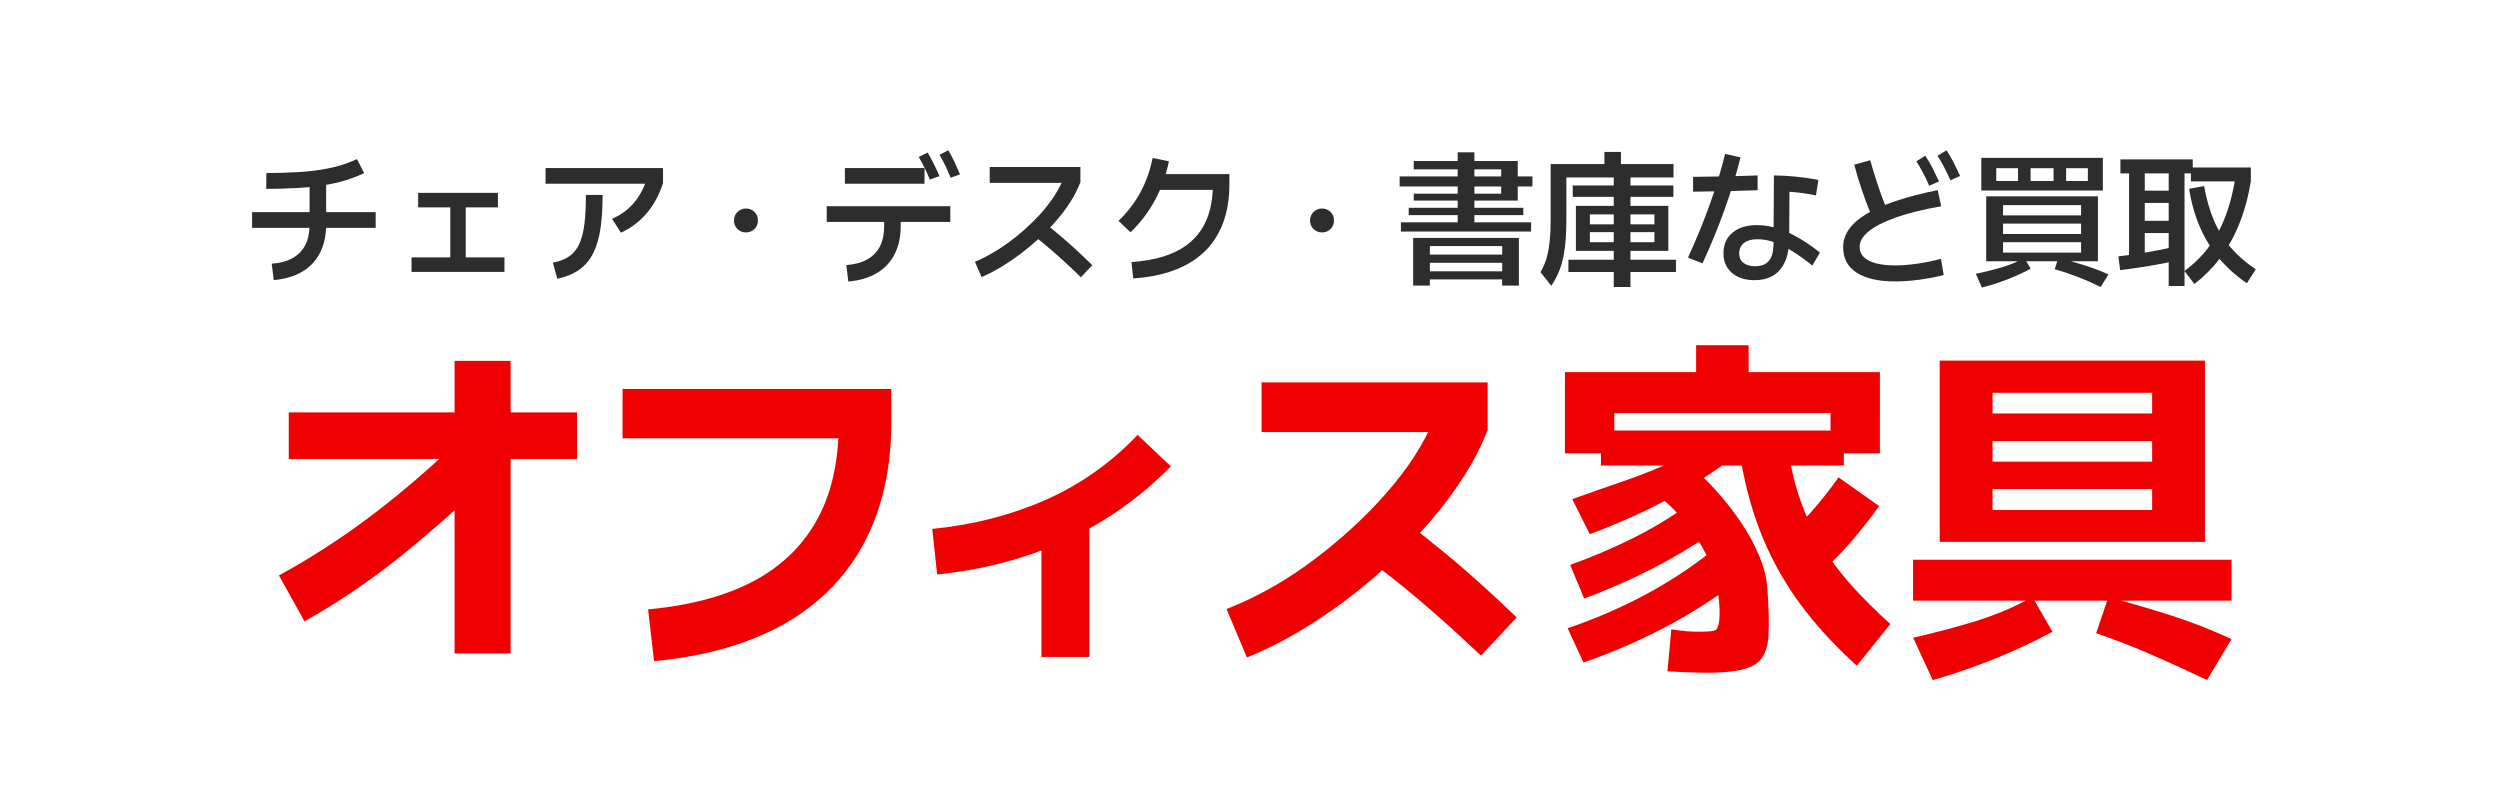
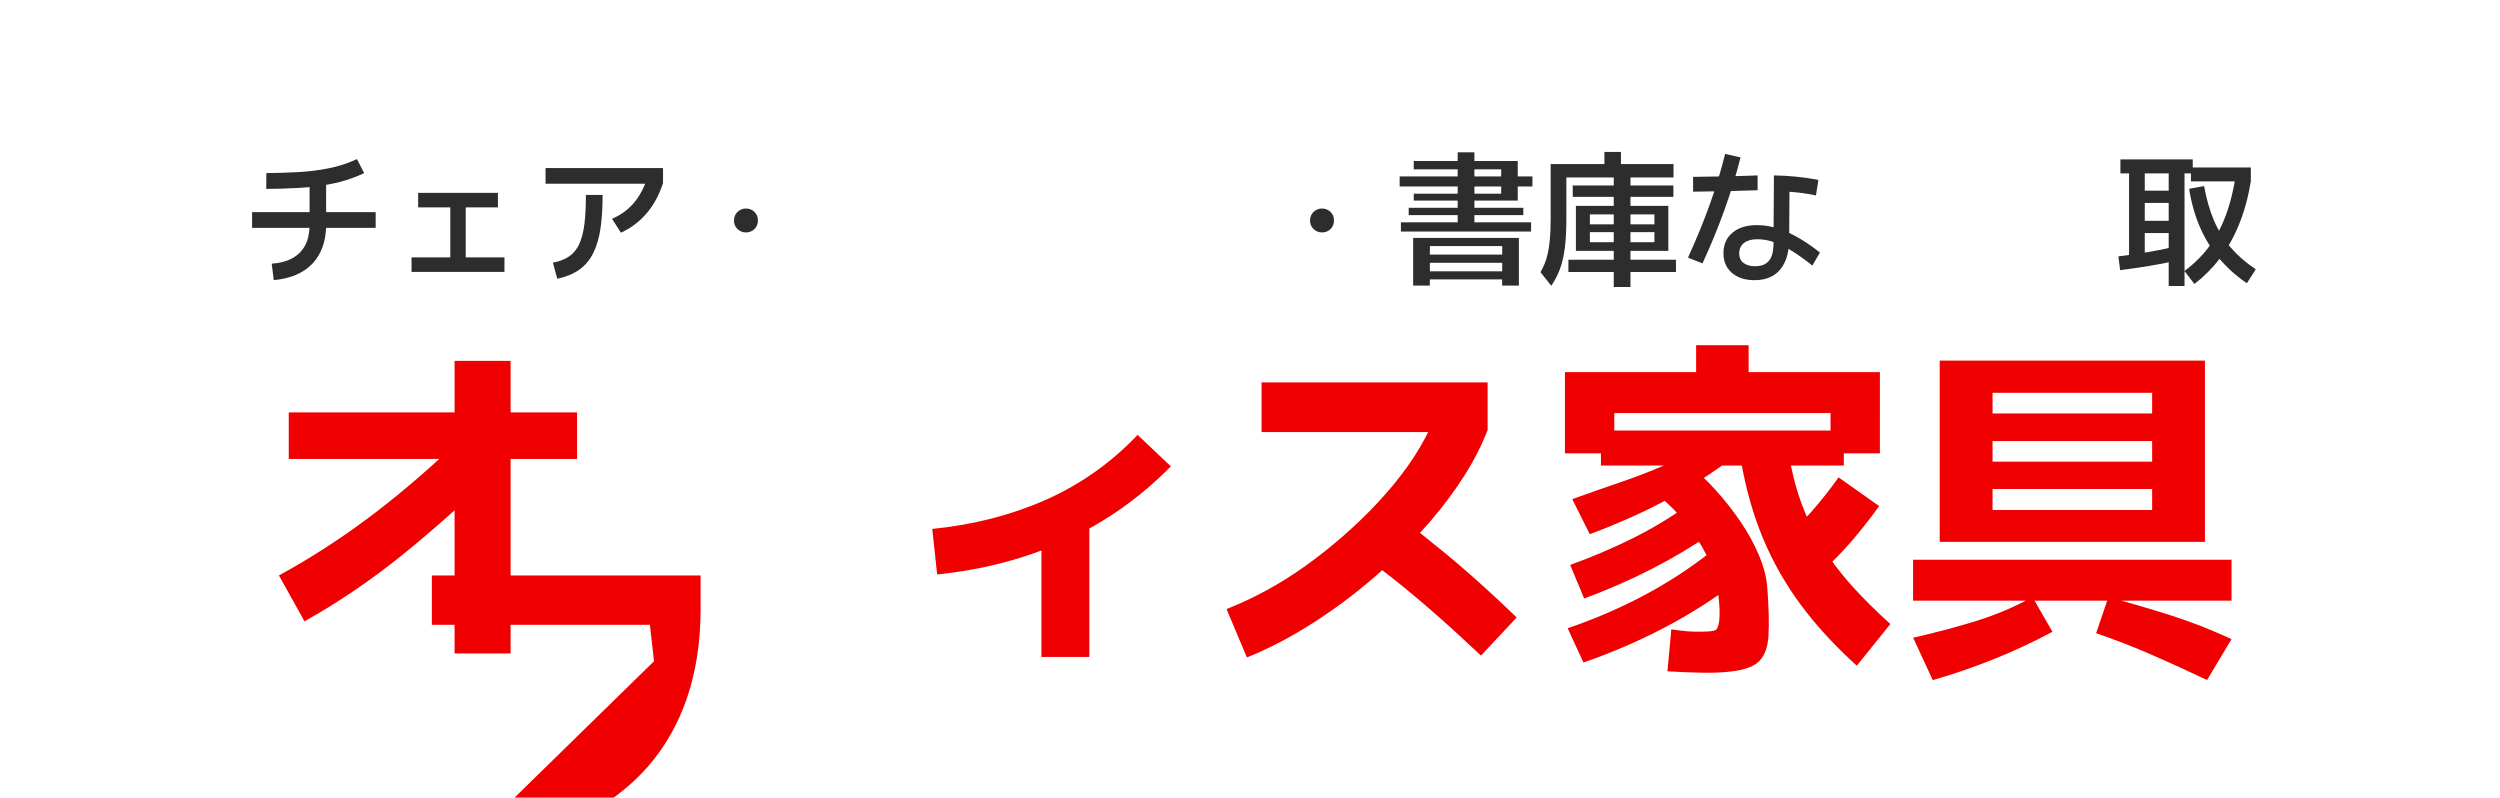
<svg xmlns="http://www.w3.org/2000/svg" id="Layer_1" width="420" height="134" viewBox="0 0 420 134">
  <defs>
    <style>.cls-1{fill:#f00000;}.cls-2{fill:#2d2d2d;}</style>
  </defs>
  <g id="_オフィス家具買取">
    <path class="cls-2" d="M63.11,35.64v2.64h-20.76v-2.64h20.76ZM44.73,31.74l.02-2.66c1.85-.02,3.66-.07,5.41-.17,1.75-.1,3.44-.31,5.08-.64,1.64-.33,3.21-.84,4.73-1.54l1.21,2.35c-1.69.81-3.46,1.4-5.29,1.77s-3.68.61-5.55.71c-1.87.11-3.74.17-5.61.18ZM45.99,47.06l-.34-2.76c1.42-.1,2.6-.42,3.54-.96s1.65-1.28,2.12-2.21c.47-.94.7-2.07.7-3.41v-7.77h2.78v7.77c0,1.82-.34,3.4-1.02,4.74-.68,1.34-1.67,2.4-2.99,3.18-1.31.78-2.92,1.25-4.8,1.42Z" />
    <path class="cls-2" d="M69.14,45.68v-2.44h15.61v2.44h-15.61ZM70.25,34.84v-2.44h13.4v2.44h-13.4ZM75.65,34.04h2.59v9.99h-2.59v-9.99Z" />
    <path class="cls-2" d="M104.32,39.1l-1.5-2.35c1.31-.55,2.44-1.33,3.39-2.35.95-1.02,1.73-2.33,2.35-3.94l.51.41h-17.42v-2.64h19.74v2.54c-.68,2.05-1.61,3.76-2.81,5.13-1.19,1.37-2.61,2.44-4.26,3.19ZM93.62,46.84l-.73-2.71c1.11-.21,2.03-.57,2.76-1.08.73-.51,1.29-1.21,1.69-2.11s.69-2.02.85-3.36c.16-1.35.24-2.96.24-4.83h2.81c0,2.15-.12,4.03-.36,5.65-.24,1.62-.65,3-1.23,4.15-.58,1.15-1.36,2.06-2.33,2.76-.98.69-2.21,1.2-3.69,1.52Z" />
    <path class="cls-2" d="M125.32,39.05c-.55,0-1.02-.19-1.42-.57s-.59-.86-.59-1.44.2-1.06.59-1.44.87-.57,1.42-.57,1.04.19,1.43.57c.39.38.58.86.58,1.44s-.19,1.06-.58,1.44c-.39.38-.86.57-1.43.57Z" />
-     <path class="cls-2" d="M159.65,34.64v2.64h-20.76v-2.64h20.76ZM155.32,28.23v2.64h-13.38v-2.64h13.38ZM142.52,47.3l-.34-2.76c1.42-.11,2.6-.44,3.54-.97.94-.53,1.65-1.27,2.12-2.2s.7-2.07.7-3.41v-2.27h2.78v2.27c0,1.82-.34,3.4-1.02,4.74-.68,1.34-1.67,2.4-2.99,3.18-1.31.78-2.92,1.25-4.8,1.42ZM156.21,30.17c-.31-.76-.61-1.44-.92-2.06-.31-.61-.62-1.19-.94-1.74l1.5-.75c.37.65.73,1.3,1.06,1.97.34.67.65,1.33.92,2l-1.62.58ZM159.7,29.85c-.31-.77-.61-1.47-.92-2.09-.31-.62-.62-1.21-.94-1.75l1.48-.77c.39.66.74,1.33,1.06,2.02.32.69.62,1.37.9,2.04l-1.57.56Z" />
-     <path class="cls-2" d="M164.9,46.55l-1.11-2.57c.82-.34,1.7-.77,2.62-1.29.93-.52,1.87-1.12,2.82-1.8.95-.68,1.88-1.42,2.79-2.23s1.78-1.65,2.6-2.54c.82-.89,1.56-1.81,2.21-2.76.65-.95,1.2-1.91,1.63-2.88l.68.24h-12.87v-2.66h15.24v2.54c-.42,1.11-.98,2.22-1.69,3.33-.71,1.11-1.52,2.18-2.43,3.23s-1.89,2.05-2.94,3c-1.05.95-2.12,1.83-3.21,2.64-1.09.81-2.17,1.53-3.25,2.17s-2.11,1.17-3.1,1.58ZM181.59,46.57c-.45-.44-.94-.9-1.45-1.39s-1.06-.99-1.62-1.5c-.56-.51-1.13-1-1.68-1.49-.56-.48-1.09-.94-1.61-1.37-.52-.43-1-.8-1.45-1.12l1.62-2.27c.47.34.98.73,1.52,1.17s1.11.92,1.69,1.42c.58.5,1.16,1.01,1.74,1.54.58.52,1.14,1.04,1.67,1.55s1.02.99,1.48,1.44l-1.91,2.03Z" />
-     <path class="cls-2" d="M189.92,39.02l-2.01-1.91c1.5-1.45,2.72-3.04,3.67-4.78.94-1.73,1.63-3.67,2.07-5.79l2.73.56c-.98,4.76-3.14,8.73-6.46,11.93ZM190.38,46.79l-.29-2.76c2.02-.15,3.78-.45,5.3-.92,1.52-.47,2.81-1.09,3.87-1.86s1.93-1.68,2.59-2.71c.66-1.03,1.15-2.18,1.45-3.44.31-1.26.46-2.6.46-4.02l.77.82h-10.86v-2.66h12.87v1.84c0,1.71-.19,3.32-.58,4.84-.39,1.52-.98,2.9-1.79,4.16-.81,1.26-1.85,2.36-3.12,3.3-1.27.94-2.79,1.71-4.56,2.29-1.77.58-3.8.95-6.11,1.11Z" />
    <path class="cls-2" d="M222.1,39.05c-.55,0-1.02-.19-1.42-.57s-.59-.86-.59-1.44.2-1.06.59-1.44.87-.57,1.42-.57,1.04.19,1.43.57c.39.38.58.86.58,1.44s-.19,1.06-.58,1.44c-.39.38-.86.57-1.43.57Z" />
    <path class="cls-2" d="M235.14,31.33v-1.69h22.31v1.69h-22.31ZM235.35,38.9v-1.55h21.87v1.55h-21.87ZM236.66,36.14v-1.23h19.26v1.23h-19.26ZM237.41,47.98v-8.01h17.76v8.01h-2.81v-1.04h-12.15v1.04h-2.81ZM237.51,33.7v-1.16h14.69v-4.09h-14.69v-1.4h17.47v6.65h-17.47ZM240.22,42.77h12.15v-1.43h-12.15v1.43ZM240.22,45.58h12.15v-1.43h-12.15v1.43ZM244.89,37.64v-12.05h2.81v12.05h-2.81Z" />
    <path class="cls-2" d="M260.61,48l-1.81-2.27c.24-.42.47-.88.68-1.38.21-.5.39-1.08.54-1.75.15-.67.27-1.47.36-2.41.09-.94.13-2.06.13-3.39v-9.24h20.64v2.25h-18v6.99c0,1.82-.08,3.42-.25,4.78-.17,1.36-.44,2.56-.82,3.59-.38,1.03-.87,1.98-1.46,2.83ZM263.49,45.7v-2.06h18.07v2.06h-18.07ZM264.22,33.07v-1.91h16.91v1.91h-16.91ZM264.75,42.15v-7.57h15.53v7.57h-15.53ZM265.91,39v-1.31h13.21v1.31h-13.21ZM267.1,40.69h10.84v-4.67h-10.84v4.67ZM269.54,28.81v-3.29h2.78v3.29h-2.78ZM271.11,48.22v-19.16h2.81v19.16h-2.81Z" />
    <path class="cls-2" d="M286.02,44.25l-2.44-.97c1.44-3.15,2.67-6.15,3.69-9.01,1.02-2.86,1.88-5.67,2.55-8.41l2.59.58c-.76,3.02-1.68,6.01-2.76,8.99-1.08,2.98-2.29,5.92-3.63,8.82ZM295.28,29.47v2.49c-1.81.06-3.62.12-5.43.16-1.81.04-3.62.07-5.41.08v-2.49c1.79-.02,3.59-.04,5.41-.08,1.81-.04,3.62-.09,5.43-.16ZM305.74,42.44l-1.26,2.18c-1.21-.97-2.34-1.78-3.4-2.44-1.06-.66-2.06-1.16-3.02-1.49-.96-.33-1.91-.5-2.84-.5s-1.69.21-2.23.63c-.53.42-.8,1-.8,1.74s.25,1.29.76,1.64c.51.36,1.12.53,1.85.53s1.35-.13,1.77-.4c.42-.27.73-.6.92-.99s.32-.82.38-1.28c.06-.46.08-.89.08-1.29l.07-11.3c1.32.02,2.6.09,3.82.22,1.23.13,2.44.31,3.65.53l-.41,2.61c-.76-.16-1.5-.29-2.24-.39s-1.47-.17-2.21-.22l-.05,7.98c0,.97-.11,1.87-.33,2.71-.22.84-.56,1.57-1.03,2.19-.47.62-1.07,1.11-1.81,1.45-.74.35-1.65.52-2.71.52-1,0-1.89-.18-2.66-.53-.77-.36-1.38-.87-1.83-1.54-.44-.67-.67-1.49-.67-2.46,0-1.45.51-2.6,1.52-3.45s2.38-1.27,4.09-1.27c1.23,0,2.43.2,3.62.59,1.19.39,2.36.94,3.52,1.62,1.16.69,2.31,1.48,3.44,2.38Z" />
-     <path class="cls-2" d="M326.08,43.48l.46,2.73c-1.35.34-2.74.6-4.16.79-1.42.19-2.76.28-4.02.28-2.74,0-4.88-.48-6.41-1.45-1.53-.97-2.3-2.4-2.3-4.31,0-2.18,1.33-4.05,3.99-5.62,2.66-1.57,6.63-2.89,11.9-3.96l.58,2.71c-3.11.55-5.68,1.19-7.71,1.92s-3.53,1.51-4.51,2.33c-.98.82-1.48,1.67-1.48,2.54,0,.71.24,1.3.73,1.77s1.17.81,2.07,1.04c.9.23,1.95.34,3.16.34s2.44-.1,3.8-.3c1.35-.2,2.65-.47,3.9-.81ZM316.96,35.1l-2.59,1.04c-.55-1.34-1.06-2.71-1.54-4.11-.48-1.4-.92-2.86-1.32-4.36l2.69-.75c.4,1.45.83,2.86,1.29,4.22.46,1.36.95,2.68,1.46,3.96ZM324.1,31.21c-.35-.84-.71-1.58-1.06-2.24-.35-.65-.72-1.28-1.09-1.88l1.5-.92c.47.69.88,1.41,1.25,2.14.36.73.71,1.46,1.05,2.17l-1.65.73ZM327.68,30.29c-.37-.82-.73-1.56-1.08-2.23-.35-.66-.71-1.29-1.1-1.89l1.52-.92c.45.69.86,1.41,1.23,2.14.37.73.72,1.46,1.04,2.17l-1.62.73Z" />
-     <path class="cls-2" d="M332.96,48.31l-1.02-2.3c1.58-.34,3.03-.7,4.34-1.09,1.31-.39,2.59-.91,3.81-1.57l1.06,1.79c-1.29.69-2.62,1.3-3.99,1.83-1.37.52-2.77.97-4.21,1.34ZM332.86,32.01v-5.49h20.42v5.49h-20.42ZM333.68,43.89v-10.91h18.77v10.91h-18.77ZM335.37,30.41h15.39v-2.15h-15.39v2.15ZM335.64,37.57v-1.38h14.86v1.38h-14.86ZM335.64,40.69v-1.38h14.86v1.38h-14.86ZM336.51,42.44h13.11v-7.98h-13.11v7.98ZM339.03,27.46h2.11v3.53h-2.11v-3.53ZM345,27.46h2.11v3.53h-2.11v-3.53ZM354.22,46.11l-1.31,2.1c-1.24-.61-2.51-1.17-3.8-1.67-1.29-.5-2.6-.94-3.92-1.31l.63-1.96c1.37.4,2.75.81,4.15,1.23,1.39.42,2.81.95,4.25,1.6Z" />
    <path class="cls-2" d="M365.13,41.49l.53,2.3c-1.53.34-3.09.64-4.68.9s-3.19.49-4.8.7l-.29-2.32c1.77-.23,3.42-.46,4.92-.71,1.51-.25,2.95-.54,4.32-.86ZM368.38,26.78v2.35h-12.15v-2.35h12.15ZM360.32,43.67h-2.64v-15.46h2.64v15.46ZM365.5,32.03v2.06h-6.34v-2.06h6.34ZM365.5,37.09v2.06h-6.34v-2.06h6.34ZM367,48.05h-2.66v-19.89h2.66v19.89ZM378.15,30.41c-.45,2.73-1.12,5.17-2,7.32s-1.95,4.05-3.21,5.69c-1.26,1.64-2.69,3.07-4.28,4.29l-1.67-2.18c2.35-1.74,4.21-3.85,5.58-6.34,1.36-2.48,2.33-5.49,2.92-9.02l.65.31h-8.06v-2.35h10.06v2.27ZM378.97,45.24l-1.5,2.35c-2.69-1.84-4.85-4.07-6.46-6.69-1.61-2.62-2.69-5.68-3.24-9.18l2.52-.46c.37,2.11.92,4.02,1.63,5.72.72,1.7,1.66,3.23,2.82,4.58s2.57,2.58,4.23,3.68Z" />
    <path class="cls-1" d="M51.15,104.37l-4.29-7.7c5.6-3.06,11-6.57,16.2-10.55,5.19-3.98,10.28-8.42,15.26-13.32l6,5.41c-5.17,5.13-10.53,9.96-16.08,14.49-5.55,4.53-11.24,8.42-17.08,11.67ZM48.51,77.1v-7.82h48.44v7.82h-48.44ZM76.37,109.78v-49.15h9.41v49.15h-9.41Z" />
-     <path class="cls-1" d="M109.88,111.08l-1-8.7c4.51-.43,8.5-1.21,11.99-2.35,3.49-1.14,6.5-2.62,9.02-4.44,2.53-1.82,4.61-3.97,6.26-6.44,1.65-2.47,2.85-5.21,3.62-8.23.76-3.02,1.15-6.31,1.15-9.88l2.53,2.59h-38.86v-8.29h45.15v5.7c0,4.47-.52,8.63-1.56,12.49-1.04,3.86-2.61,7.37-4.7,10.52-2.1,3.16-4.73,5.92-7.91,8.29-3.17,2.37-6.91,4.29-11.2,5.76s-9.12,2.46-14.49,2.97Z" />
+     <path class="cls-1" d="M109.88,111.08l-1-8.7l2.53,2.59h-38.86v-8.29h45.15v5.7c0,4.47-.52,8.63-1.56,12.49-1.04,3.86-2.61,7.37-4.7,10.52-2.1,3.16-4.73,5.92-7.91,8.29-3.17,2.37-6.91,4.29-11.2,5.76s-9.12,2.46-14.49,2.97Z" />
    <path class="cls-1" d="M157.44,96.5l-.82-7.64c3.49-.35,6.83-.94,10.02-1.76,3.19-.82,6.24-1.88,9.14-3.17,2.9-1.29,5.63-2.85,8.2-4.67,2.57-1.82,4.95-3.89,7.14-6.2l5.58,5.29c-2.59,2.63-5.35,4.98-8.29,7.05-2.94,2.08-6.06,3.87-9.35,5.38-3.29,1.51-6.75,2.74-10.38,3.7-3.63.96-7.38,1.64-11.26,2.03ZM174.96,87.68h8.05v22.69h-8.05v-22.69Z" />
    <path class="cls-1" d="M209.47,110.43l-3.41-8.11c2.12-.82,4.3-1.84,6.56-3.06,2.25-1.21,4.48-2.61,6.67-4.17,2.19-1.57,4.33-3.26,6.41-5.08,2.08-1.82,4.04-3.72,5.88-5.7,1.84-1.98,3.5-4.01,4.97-6.08s2.69-4.15,3.67-6.23l2.17.59h-30.45v-8.35h37.98v8c-.98,2.55-2.28,5.11-3.91,7.67-1.63,2.57-3.51,5.1-5.64,7.58-2.14,2.49-4.45,4.89-6.94,7.2-2.49,2.31-5.07,4.46-7.73,6.44-2.67,1.98-5.37,3.76-8.11,5.35-2.74,1.59-5.45,2.91-8.11,3.97ZM248.8,110.14c-1.22-1.14-2.45-2.28-3.7-3.44-1.25-1.16-2.53-2.3-3.82-3.44-1.29-1.14-2.58-2.23-3.85-3.29-1.27-1.06-2.52-2.07-3.73-3.03-1.22-.96-2.39-1.85-3.53-2.67l5.11-7.23c1.18.86,2.42,1.81,3.73,2.85,1.31,1.04,2.65,2.12,4,3.23,1.35,1.12,2.69,2.26,4.03,3.44,1.33,1.18,2.65,2.37,3.97,3.59,1.31,1.21,2.58,2.41,3.79,3.59l-6,6.41Z" />
    <path class="cls-1" d="M262.91,69.4v-6.88h52.91v6.88h-52.91ZM262.91,76.16v-13.05h8.29v13.05h-8.29ZM266.02,111.31l-2.65-5.76c9.01-3.1,16.87-7.25,23.57-12.46l4.64,4.76c-3.64,2.78-7.6,5.3-11.88,7.55-4.27,2.25-8.84,4.22-13.7,5.91ZM266.14,100.55l-2.35-5.64c3.76-1.37,7.28-2.87,10.55-4.5,3.27-1.63,6.38-3.5,9.32-5.61l4,4.7c-6.23,4.35-13.4,8.03-21.52,11.05ZM267.08,89.74l-2.94-5.88c2.59-.94,5.2-1.86,7.85-2.76,2.65-.9,5.2-1.88,7.67-2.94,2.47-1.06,4.72-2.29,6.76-3.7l3.35,3.41c-3.33,2.43-6.91,4.64-10.73,6.61-3.82,1.98-7.81,3.73-11.96,5.26ZM268.96,78.21v-5.88h40.8v5.88h-40.8ZM280.13,112.78l.65-7.05c.31.04.83.11,1.56.21.72.1,1.5.16,2.32.18.82.02,1.58,0,2.26-.03.69-.04,1.15-.14,1.38-.29.35-.35.55-1.14.59-2.35.04-1.21-.08-2.72-.35-4.53-.27-1.88-.89-3.77-1.85-5.67-.96-1.9-2.13-3.7-3.5-5.41-1.37-1.71-2.82-3.16-4.35-4.38l4.7-5.53c1.61,1.25,3.16,2.71,4.67,4.38,1.51,1.67,2.89,3.42,4.15,5.26,1.25,1.84,2.28,3.7,3.09,5.58.8,1.88,1.28,3.67,1.44,5.35.27,3.45.34,6.24.21,8.38-.14,2.14-.79,3.65-1.97,4.56-.86.63-2.1,1.06-3.7,1.29-1.61.23-3.41.33-5.41.29-2-.04-3.96-.12-5.88-.24ZM284.95,65.75v-7.76h8.82v7.76h-8.82ZM317.58,104.84l-5.64,7c-3.76-3.41-6.93-6.86-9.49-10.35-2.57-3.49-4.66-7.19-6.29-11.11-1.63-3.92-2.85-8.23-3.67-12.93l8-1.29c.51,3.06,1.23,5.87,2.17,8.44.94,2.57,2.1,4.97,3.47,7.2,1.37,2.23,3.01,4.41,4.91,6.53,1.9,2.12,4.09,4.29,6.56,6.53ZM305.94,96.14l-5.76-5.94c1.45-1.33,2.89-2.81,4.32-4.44,1.43-1.63,2.89-3.48,4.38-5.56l6.82,4.82c-1.61,2.23-3.21,4.27-4.82,6.11-1.61,1.84-3.25,3.51-4.94,5ZM307.53,76.16v-13.05h8.29v13.05h-8.29Z" />
    <path class="cls-1" d="M321.4,100.91v-6.88h53.5v6.88h-53.5ZM324.7,114.25l-3.29-7.11c3.92-.9,7.49-1.85,10.7-2.85,3.21-1,6.33-2.32,9.35-3.97l3.35,5.82c-3.21,1.72-6.52,3.26-9.91,4.62-3.39,1.35-6.79,2.52-10.2,3.5ZM325.87,91.03v-30.45h44.56v30.45h-44.56ZM332.04,74.1v-4.64h32.22v4.64h-32.22ZM332.04,82.15v-4.59h32.22v4.59h-32.22ZM334.75,85.68h26.81v-19.69h-26.81v19.69ZM374.9,107.37l-4.12,6.88c-2.94-1.41-5.98-2.8-9.11-4.17-3.14-1.37-6.31-2.61-9.52-3.7l2.06-6.06c3.37.9,6.77,1.89,10.2,2.97,3.43,1.08,6.93,2.44,10.49,4.08Z" />
  </g>
</svg>